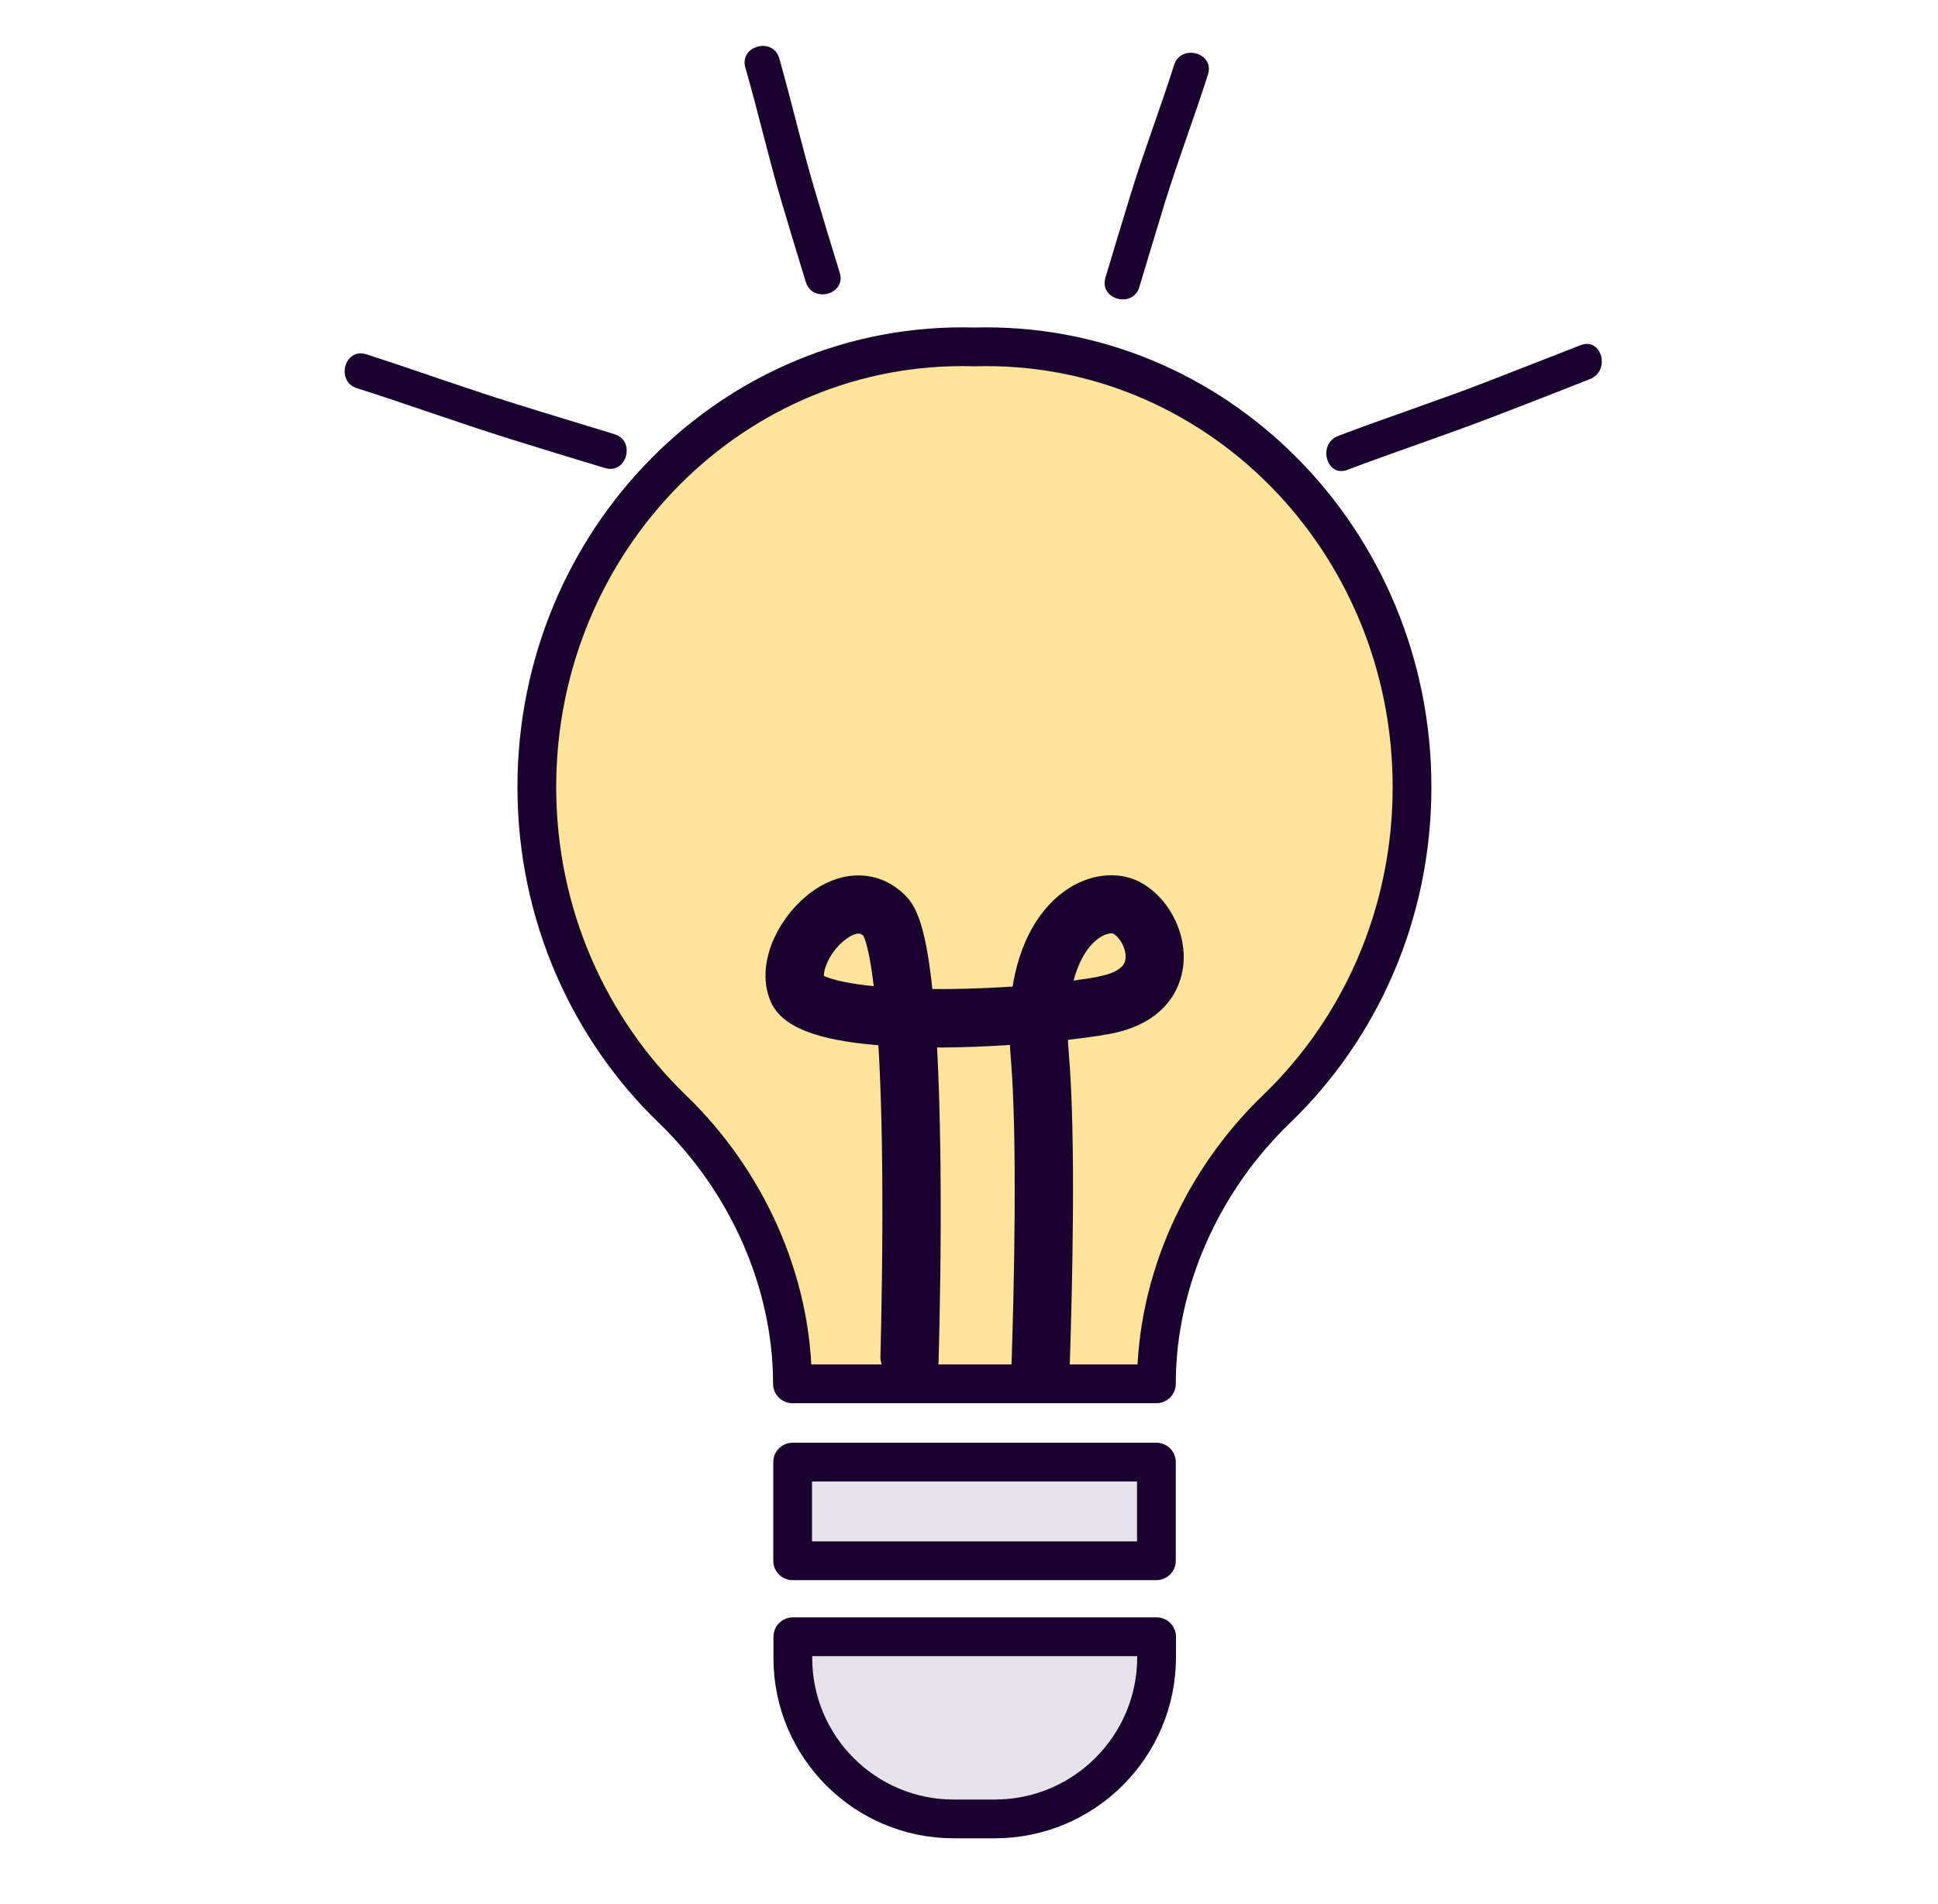
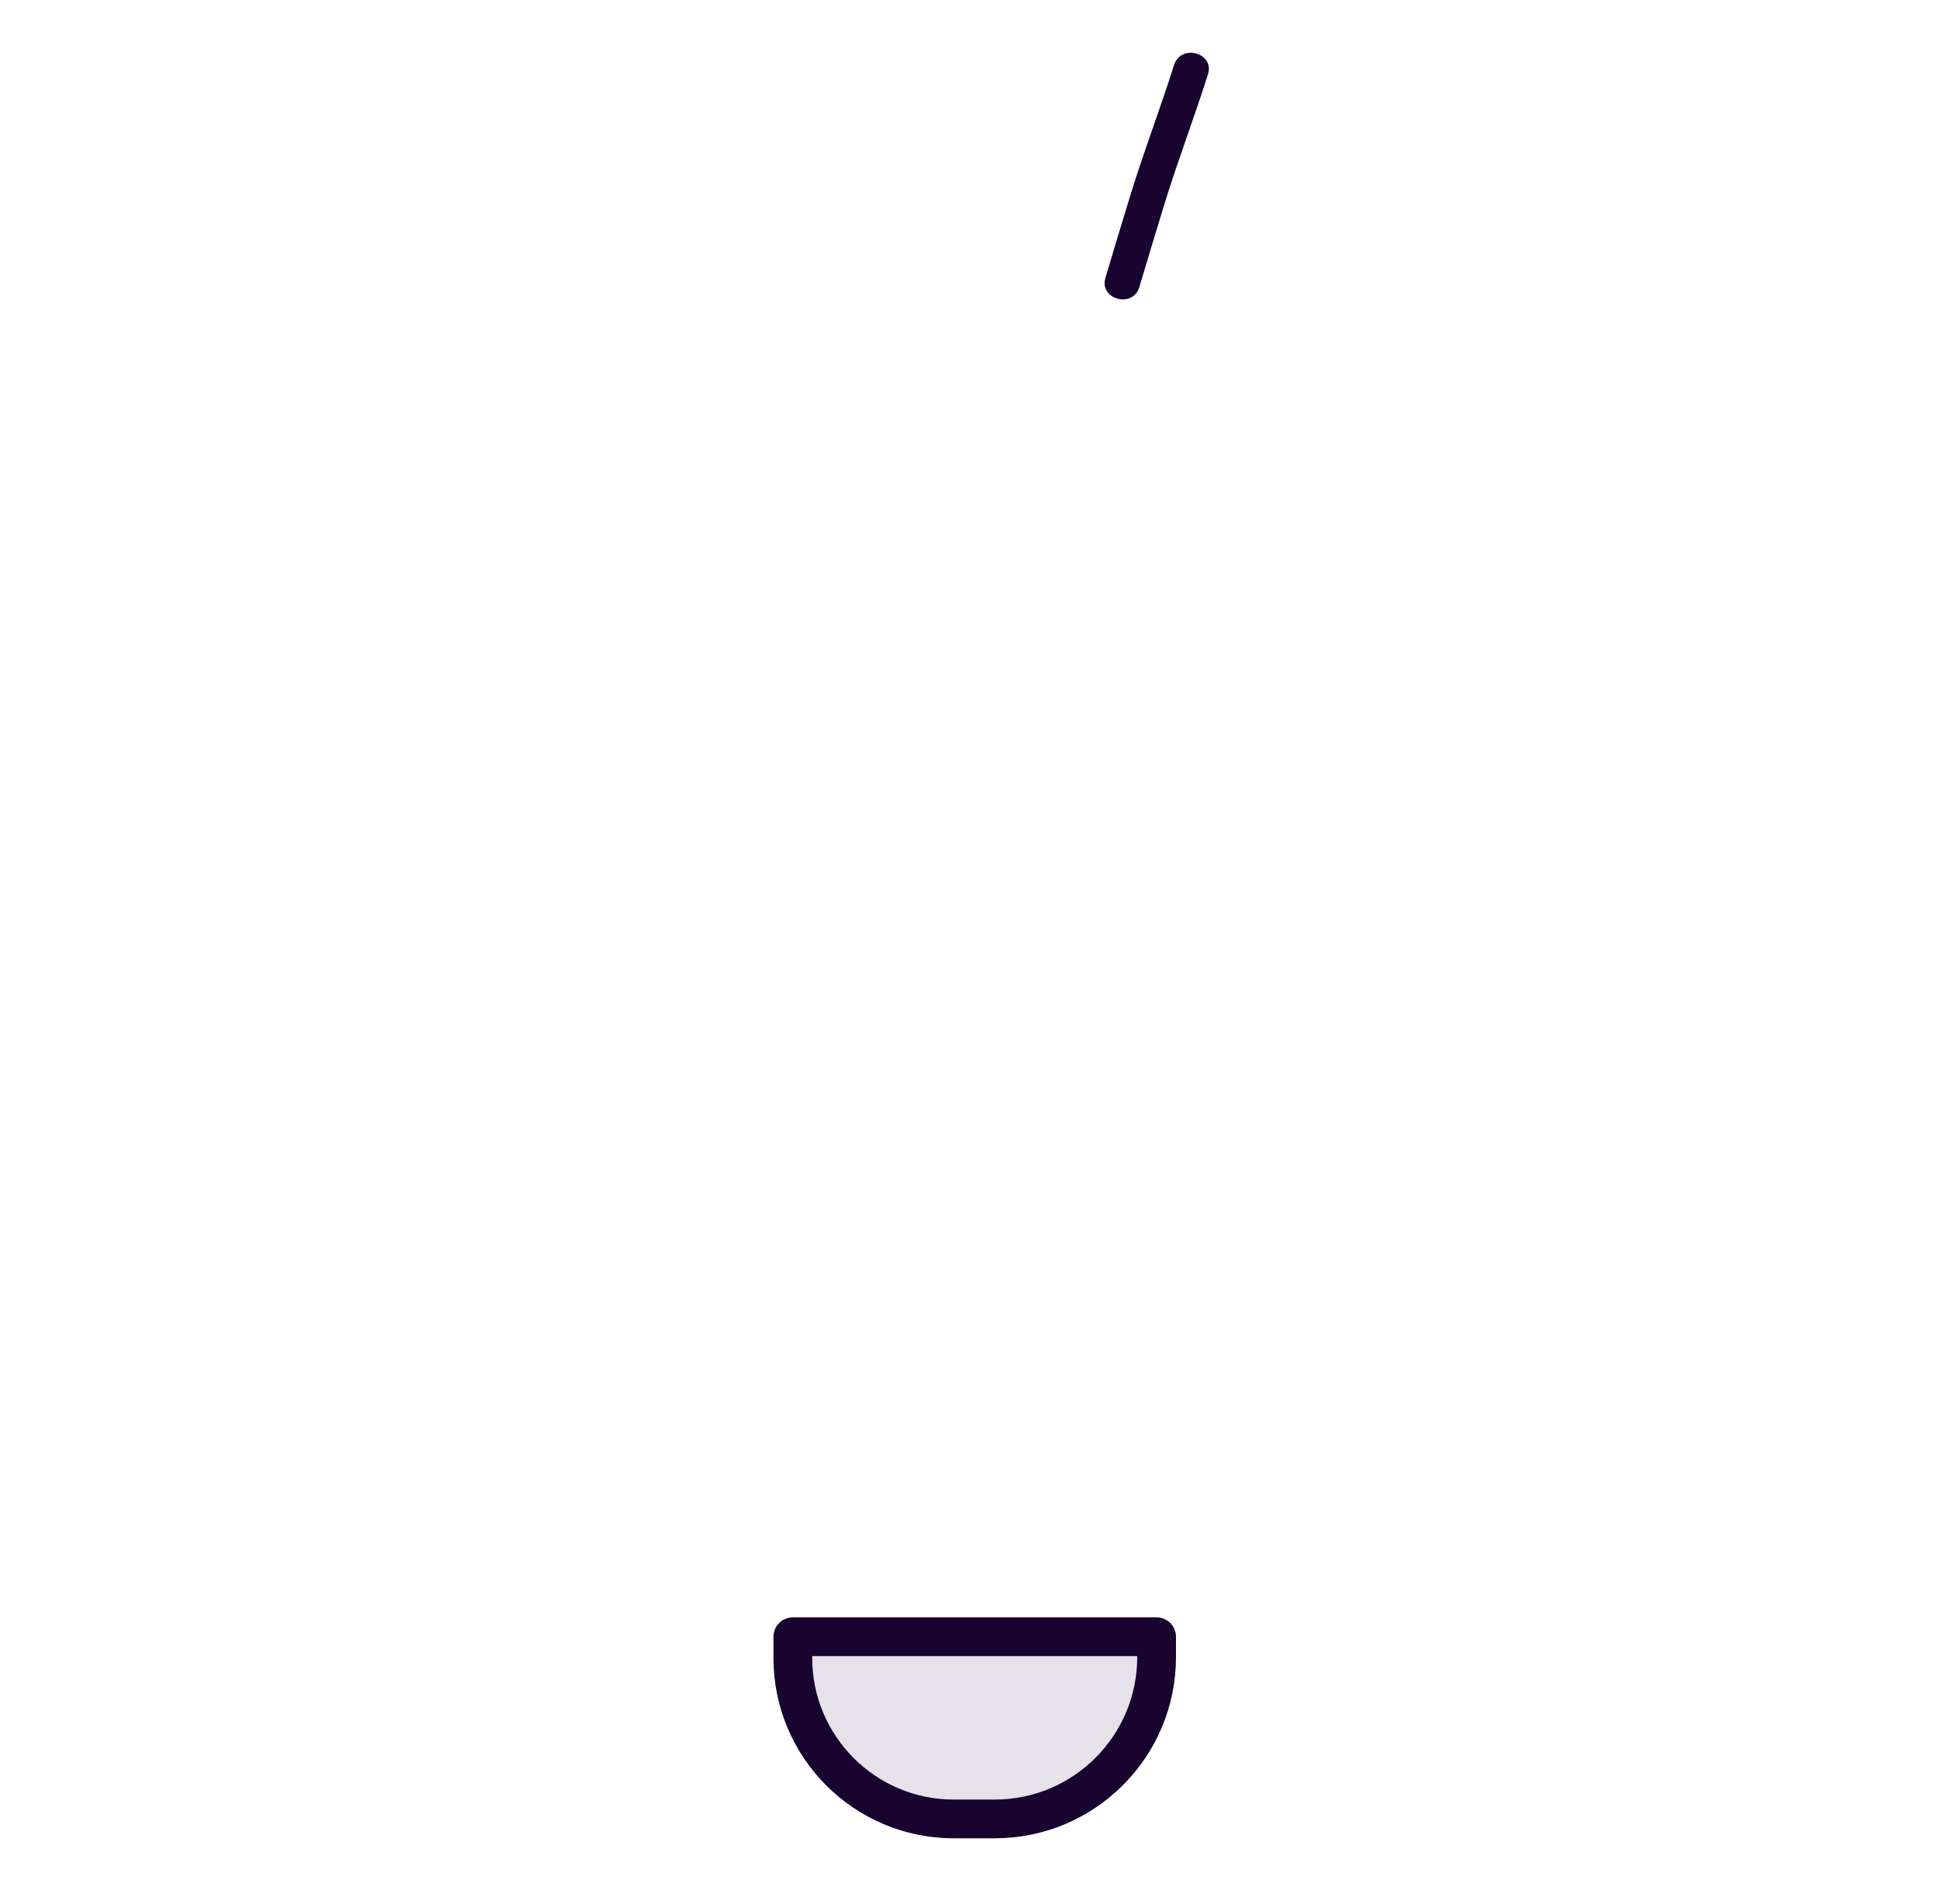
<svg xmlns="http://www.w3.org/2000/svg" id="Capa_1" data-name="Capa 1" viewBox="0 0 100 98.22">
  <defs>
    <style>
      .cls-1 {
        fill: #19042f;
      }

      .cls-2 {
        fill: #ffe499;
      }

      .cls-2, .cls-3 {
        stroke: #19042f;
        stroke-linecap: round;
        stroke-linejoin: round;
        stroke-width: 2px;
      }

      .cls-3 {
        fill: #e6e2e9;
      }
    </style>
  </defs>
  <g>
    <path class="cls-1" d="m58.79,14.81c.43-1.43.86-2.87,1.3-4.3.69-2.24,1.53-4.43,2.24-6.67.36-1.12-1.4-1.6-1.75-.48-.71,2.24-1.55,4.43-2.24,6.67-.44,1.43-.87,2.86-1.3,4.3-.34,1.12,1.42,1.6,1.75.48h0Z" />
-     <path class="cls-1" d="m43.33,14.07c-.44-1.42-.87-2.84-1.29-4.27-.67-2.25-1.19-4.54-1.83-6.79-.32-1.12-2.08-.65-1.75.48.65,2.25,1.17,4.54,1.83,6.79.42,1.42.85,2.85,1.29,4.27.34,1.12,2.1.64,1.75-.48h0Z" />
-     <path class="cls-1" d="m31.7,22.4c-1.66-.51-3.33-1.01-4.99-1.53-2.62-.81-5.2-1.75-7.81-2.59-1.12-.36-1.6,1.4-.48,1.75,2.61.83,5.19,1.77,7.81,2.59,1.66.52,3.32,1.03,4.99,1.53,1.12.34,1.6-1.41.48-1.75h0Z" />
-     <path class="cls-1" d="m81.56,17.81c-1.61.63-3.23,1.26-4.85,1.89-2.54.98-5.12,1.83-7.66,2.79-1.08.41-.61,2.17.48,1.75,2.54-.96,5.12-1.81,7.66-2.79,1.62-.62,3.23-1.25,4.85-1.89,1.08-.42.61-2.18-.48-1.75h0Z" />
  </g>
-   <path class="cls-3" d="m59.67,75.44h-18.77v5.09h18.77v-5.09Z" />
-   <path class="cls-2" d="m59.67,71.4c0-5.35,2.41-10.53,6.19-14.17,4.31-4.14,7-10.05,7-16.62,0-12.76-10.17-23.06-22.58-22.71-12.41-.36-22.58,9.95-22.58,22.71,0,6.57,2.7,12.47,7,16.62,3.78,3.64,6.19,8.83,6.19,14.17h18.77Zm.41-22.08c-.03-1.48-1.12-2.94-2.35-3.13-.89-.14-1.85.21-2.64.95-.69.64-1.71,2.03-1.95,4.7-1.64.13-3.5.21-5.3.19-.22,0-.43,0-.64-.01-.37-4.31-.96-4.88-1.23-5.15-.92-.89-2.18-.94-3.38-.13-1.43.97-2.54,3.03-1.91,4.53.46,1.1,2.79,1.58,5.59,1.72.12,1.78.22,4.13.25,7.25.04,3.88-.04,7.69-.09,9.8.33.08.67.15,1,.21.06-2.07.14-6,.1-10.01-.03-3.06-.12-5.41-.24-7.2,1.94.04,4.01-.05,5.8-.2,0,.5.01,1.05.06,1.63.37,4.4.16,12.48.04,16.04.34-.03.67-.07,1.01-.12.12-3.64.33-11.62-.05-16.01-.05-.57-.06-1.11-.05-1.63,1.29-.12,2.35-.27,3-.39,2.73-.52,3-2.3,2.98-3.04Zm-18.47,1.57c-.38-.9.37-2.51,1.55-3.31.32-.22.72-.41,1.14-.41.32,0,.66.12.98.42.22.21.63,1.07.92,4.38-3.29-.18-4.44-.74-4.59-1.09Zm15.3.48c-.7.13-1.65.26-2.74.37.19-1.7.74-3.06,1.61-3.87.49-.46,1.05-.71,1.57-.71.08,0,.16,0,.24.02.66.1,1.48,1.08,1.49,2.15.02,1.04-.75,1.76-2.17,2.03Z" />
  <path class="cls-3" d="m40.91,84.45h18.77v1.05c0,4.61-3.74,8.35-8.35,8.35h-2.12c-4.58,0-8.3-3.72-8.3-8.3v-1.09h0Z" />
</svg>